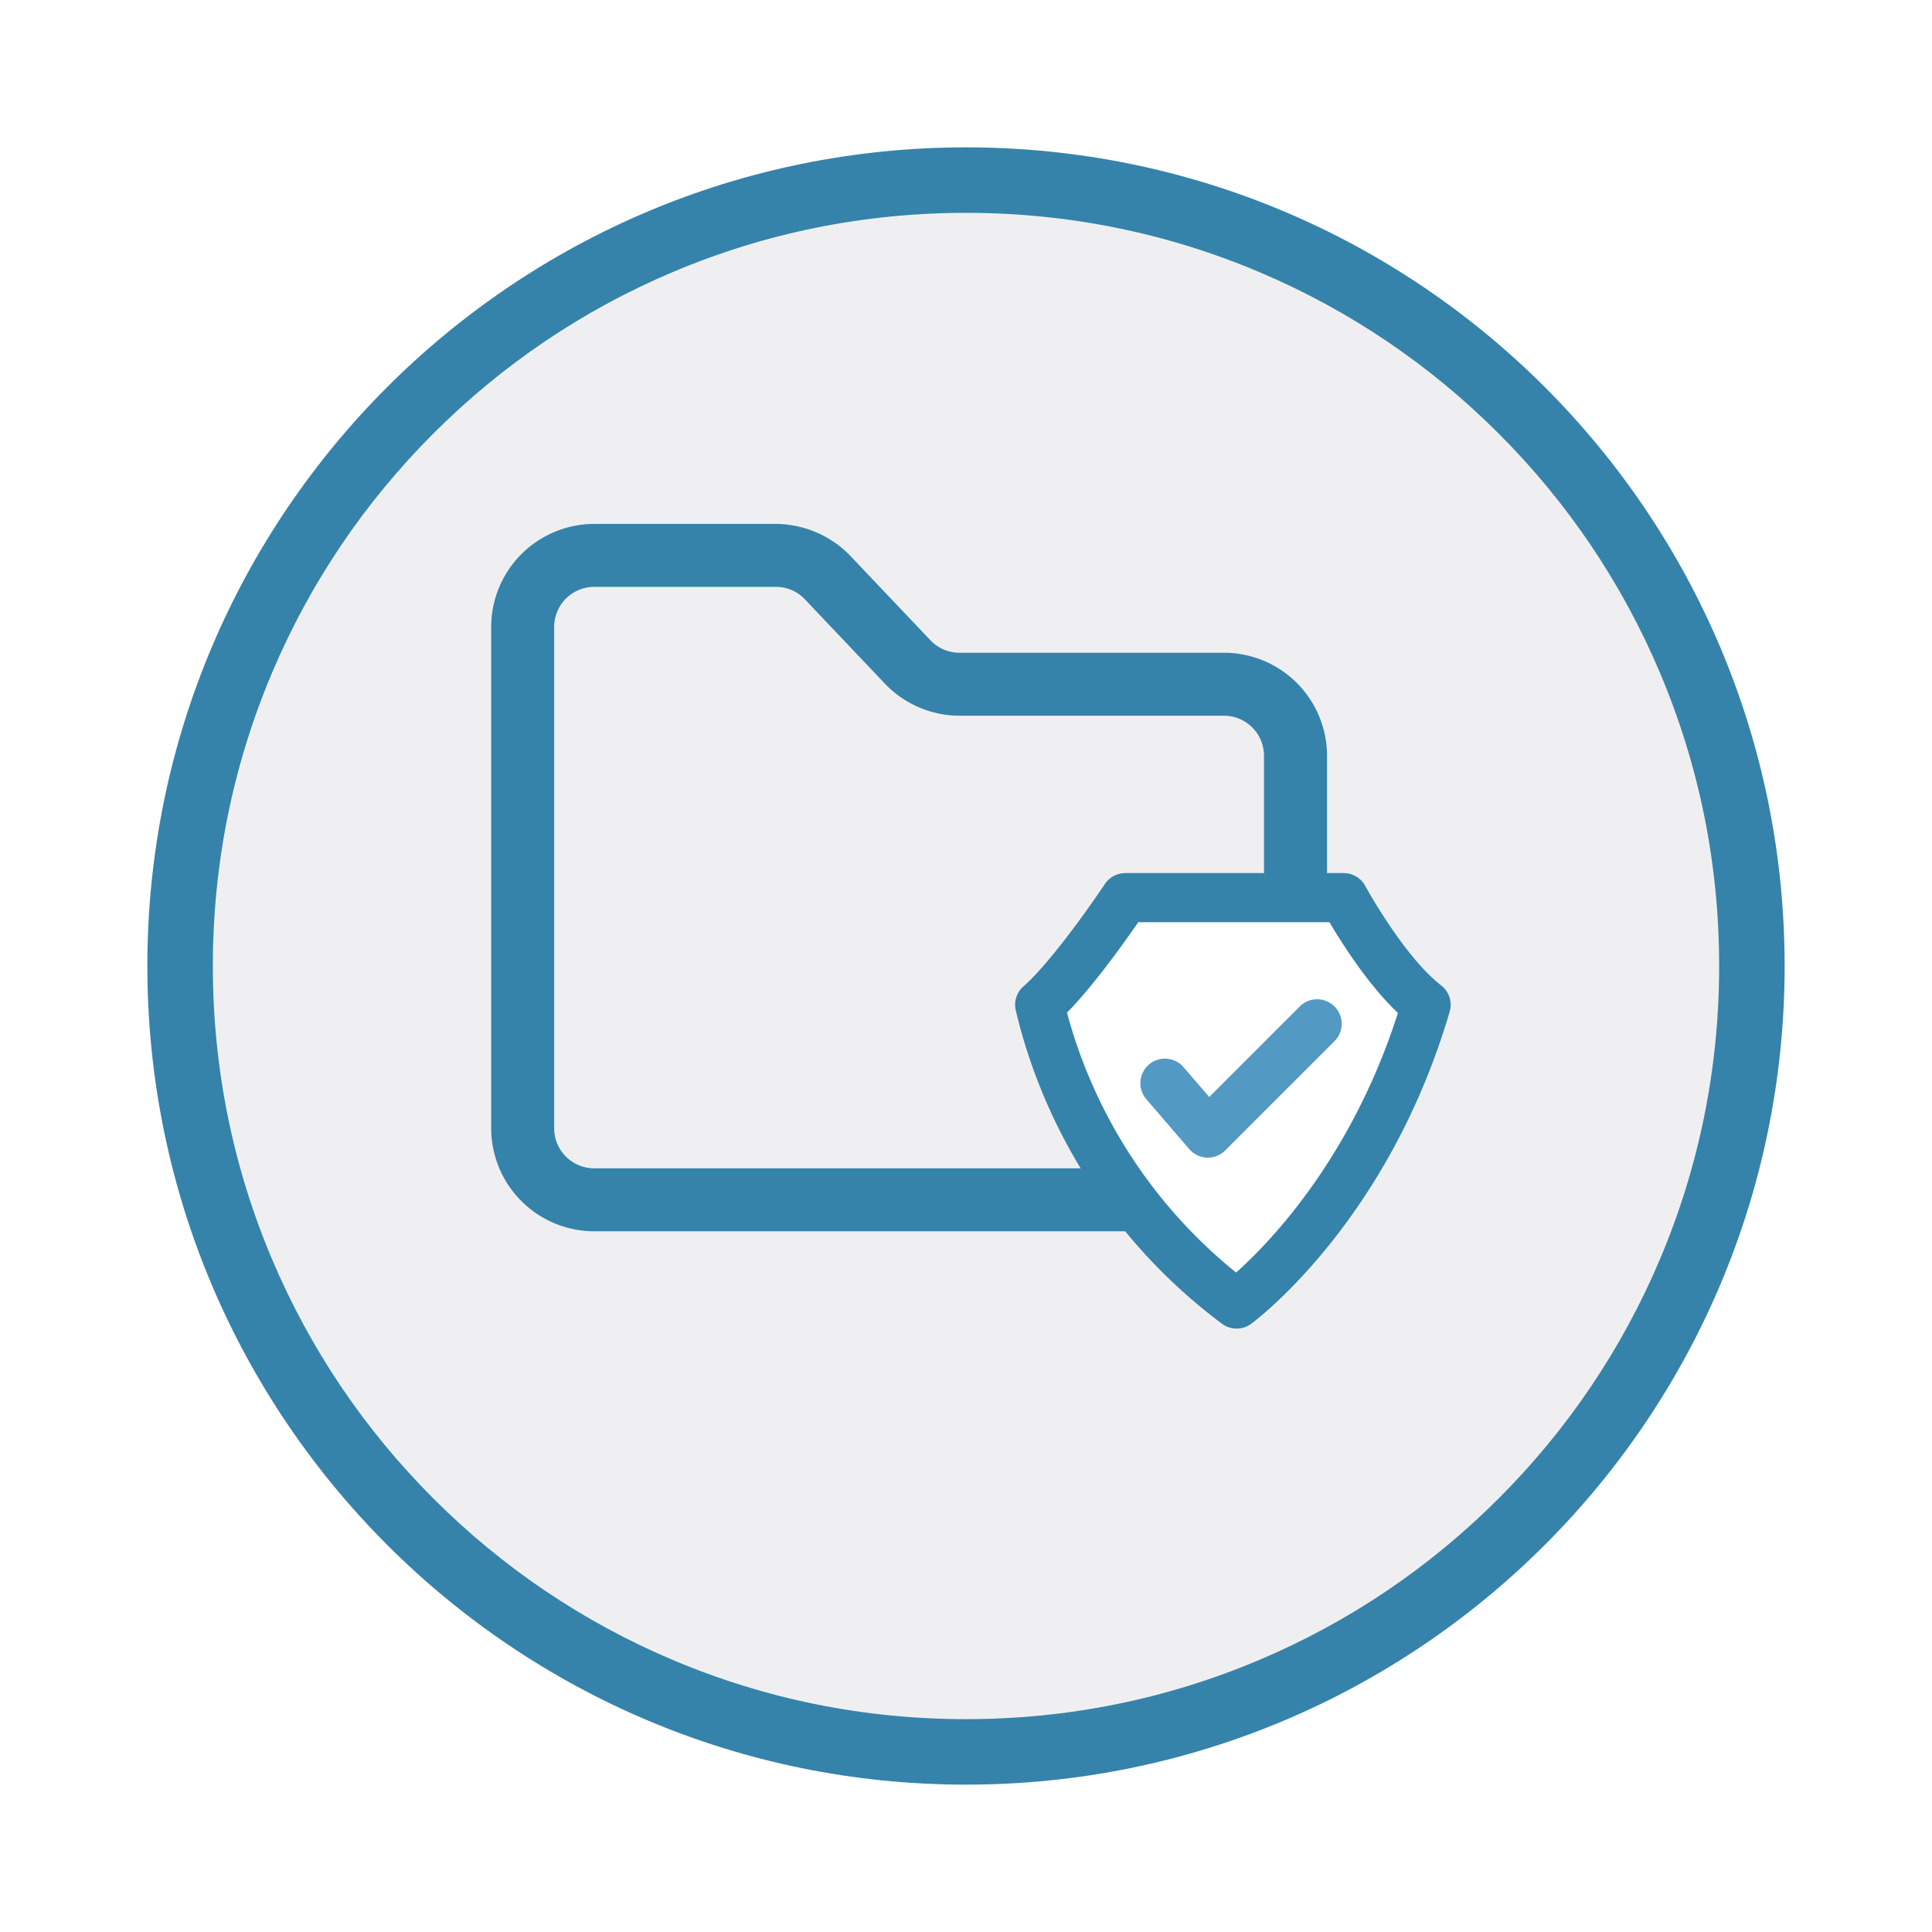
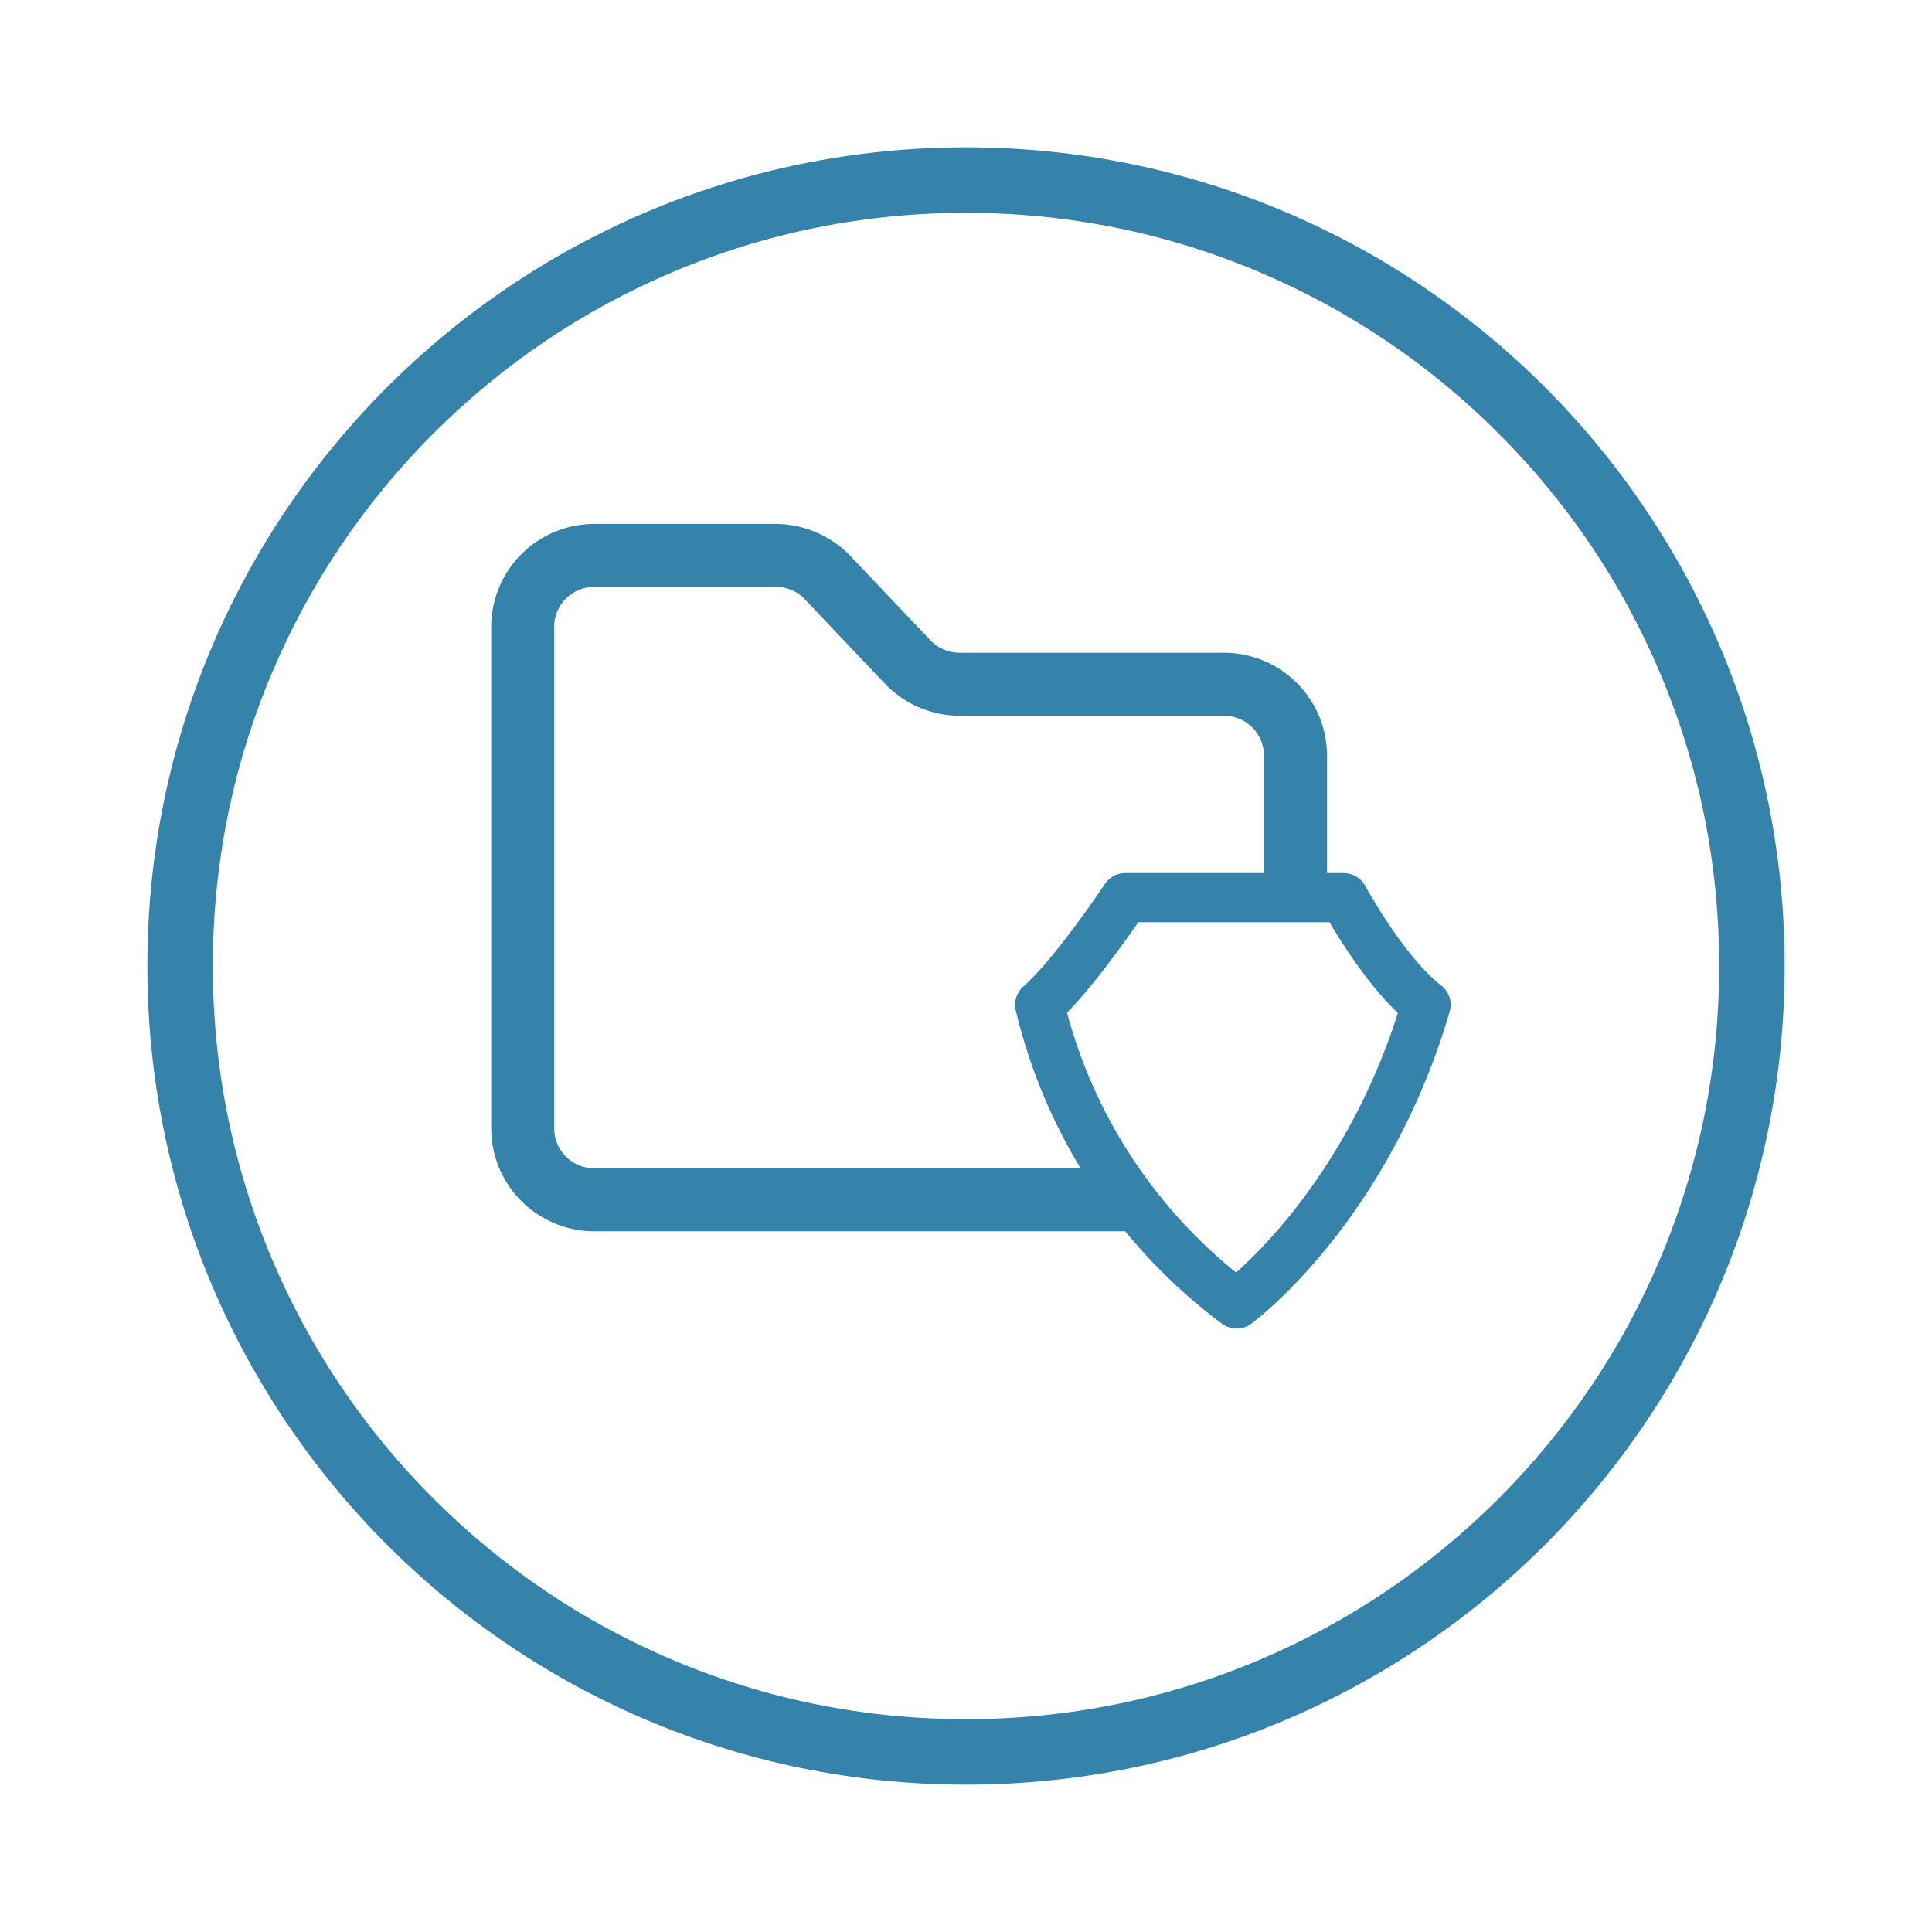
<svg xmlns="http://www.w3.org/2000/svg" width="118" height="118" viewBox="0 0 118 118">
  <defs>
    <filter id="Path_1508" x="0" y="0" width="118" height="118" filterUnits="userSpaceOnUse">
      <feOffset dy="3" input="SourceAlpha" />
      <feGaussianBlur stdDeviation="3" result="blur" />
      <feFlood flood-opacity="0.161" />
      <feComposite operator="in" in2="blur" />
      <feComposite in="SourceGraphic" />
    </filter>
  </defs>
  <g id="folder" transform="translate(9 6)">
    <g transform="matrix(1, 0, 0, 1, -9, -6)" filter="url(#Path_1508)">
      <g id="Path_1508-2" data-name="Path 1508" transform="translate(9 6)" fill="#efeff1">
-         <path d="M 50 98 C 43.519 98 37.233 96.731 31.317 94.229 C 25.601 91.811 20.468 88.35 16.059 83.941 C 11.65 79.532 8.189 74.399 5.771 68.683 C 3.269 62.767 2 56.481 2 50 C 2 43.519 3.269 37.233 5.771 31.317 C 8.189 25.601 11.65 20.468 16.059 16.059 C 20.468 11.65 25.601 8.189 31.317 5.771 C 37.233 3.269 43.519 2 50 2 C 56.481 2 62.767 3.269 68.683 5.771 C 74.399 8.189 79.532 11.65 83.941 16.059 C 88.35 20.468 91.811 25.601 94.229 31.317 C 96.731 37.233 98 43.519 98 50 C 98 56.481 96.731 62.767 94.229 68.683 C 91.811 74.399 88.35 79.532 83.941 83.941 C 79.532 88.35 74.399 91.811 68.683 94.229 C 62.767 96.731 56.481 98 50 98 Z" stroke="none" />
        <path d="M 50 4 C 43.788 4 37.764 5.216 32.096 7.613 C 26.619 9.93 21.699 13.247 17.473 17.473 C 13.247 21.699 9.93 26.619 7.613 32.096 C 5.216 37.764 4 43.788 4 50 C 4 56.212 5.216 62.236 7.613 67.904 C 9.93 73.381 13.247 78.301 17.473 82.527 C 21.699 86.753 26.619 90.07 32.096 92.387 C 37.764 94.784 43.788 96 50 96 C 56.212 96 62.236 94.784 67.904 92.387 C 73.381 90.07 78.301 86.753 82.527 82.527 C 86.753 78.301 90.07 73.381 92.387 67.904 C 94.784 62.236 96 56.212 96 50 C 96 43.788 94.784 37.764 92.387 32.096 C 90.07 26.619 86.753 21.699 82.527 17.473 C 78.301 13.247 73.381 9.93 67.904 7.613 C 62.236 5.216 56.212 4 50 4 M 50 0 C 77.614 0 100 22.386 100 50 C 100 77.614 77.614 100 50 100 C 22.386 100 0 77.614 0 50 C 0 22.386 22.386 0 50 0 Z" stroke="none" fill="#3583aa" />
      </g>
    </g>
    <g id="Group_1405" data-name="Group 1405" transform="translate(0.578 1)">
      <g id="folder-2" data-name="folder" transform="translate(20.422 25)">
        <g id="Group_1404" data-name="Group 1404">
          <path id="Path_1652" data-name="Path 1652" d="M44.762,47.223H28.6a2.441,2.441,0,0,1-1.739-.727l-5.042-5.311a6.39,6.39,0,0,0-4.549-1.829H6.29A6.3,6.3,0,0,0,0,45.646V76.269a6.3,6.3,0,0,0,6.29,6.29h38.5a6.3,6.3,0,0,0,6.261-6.309V53.513A6.3,6.3,0,0,0,44.762,47.223ZM47.2,76.258a2.445,2.445,0,0,1-2.424,2.454H6.29a2.446,2.446,0,0,1-2.443-2.443V45.646A2.449,2.449,0,0,1,6.29,43.2h11.1a2.427,2.427,0,0,1,1.685.671l5.015,5.286A6.32,6.32,0,0,0,28.6,51.07H44.762A2.446,2.446,0,0,1,47.2,53.513V76.258Z" transform="translate(0 -39.356)" fill="#3583aa" />
        </g>
      </g>
      <g id="Group_1248" data-name="Group 1248" transform="translate(53.996 47.825)">
        <g id="Group_1250" data-name="Group 1250">
          <path id="Path_1523" data-name="Path 1523" d="M722.381-11494.854h13.337s2.484,4.586,5.034,6.545c-3.661,12.478-11.572,18.275-11.572,18.275a32.081,32.081,0,0,1-12.029-18.275C719.243-11490.134,722.381-11494.854,722.381-11494.854Z" transform="translate(-717.225 11494.854)" fill="#fff" stroke="#3583aa" stroke-linecap="round" stroke-linejoin="round" stroke-width="3" />
-           <path id="Path_1524" data-name="Path 1524" d="M722.145,1679.081l2.622,3.047,6.673-6.673" transform="translate(-714.569 -1667.749)" fill="none" stroke="#5299c3" stroke-linecap="round" stroke-linejoin="round" stroke-width="3" />
        </g>
      </g>
    </g>
  </g>
</svg>